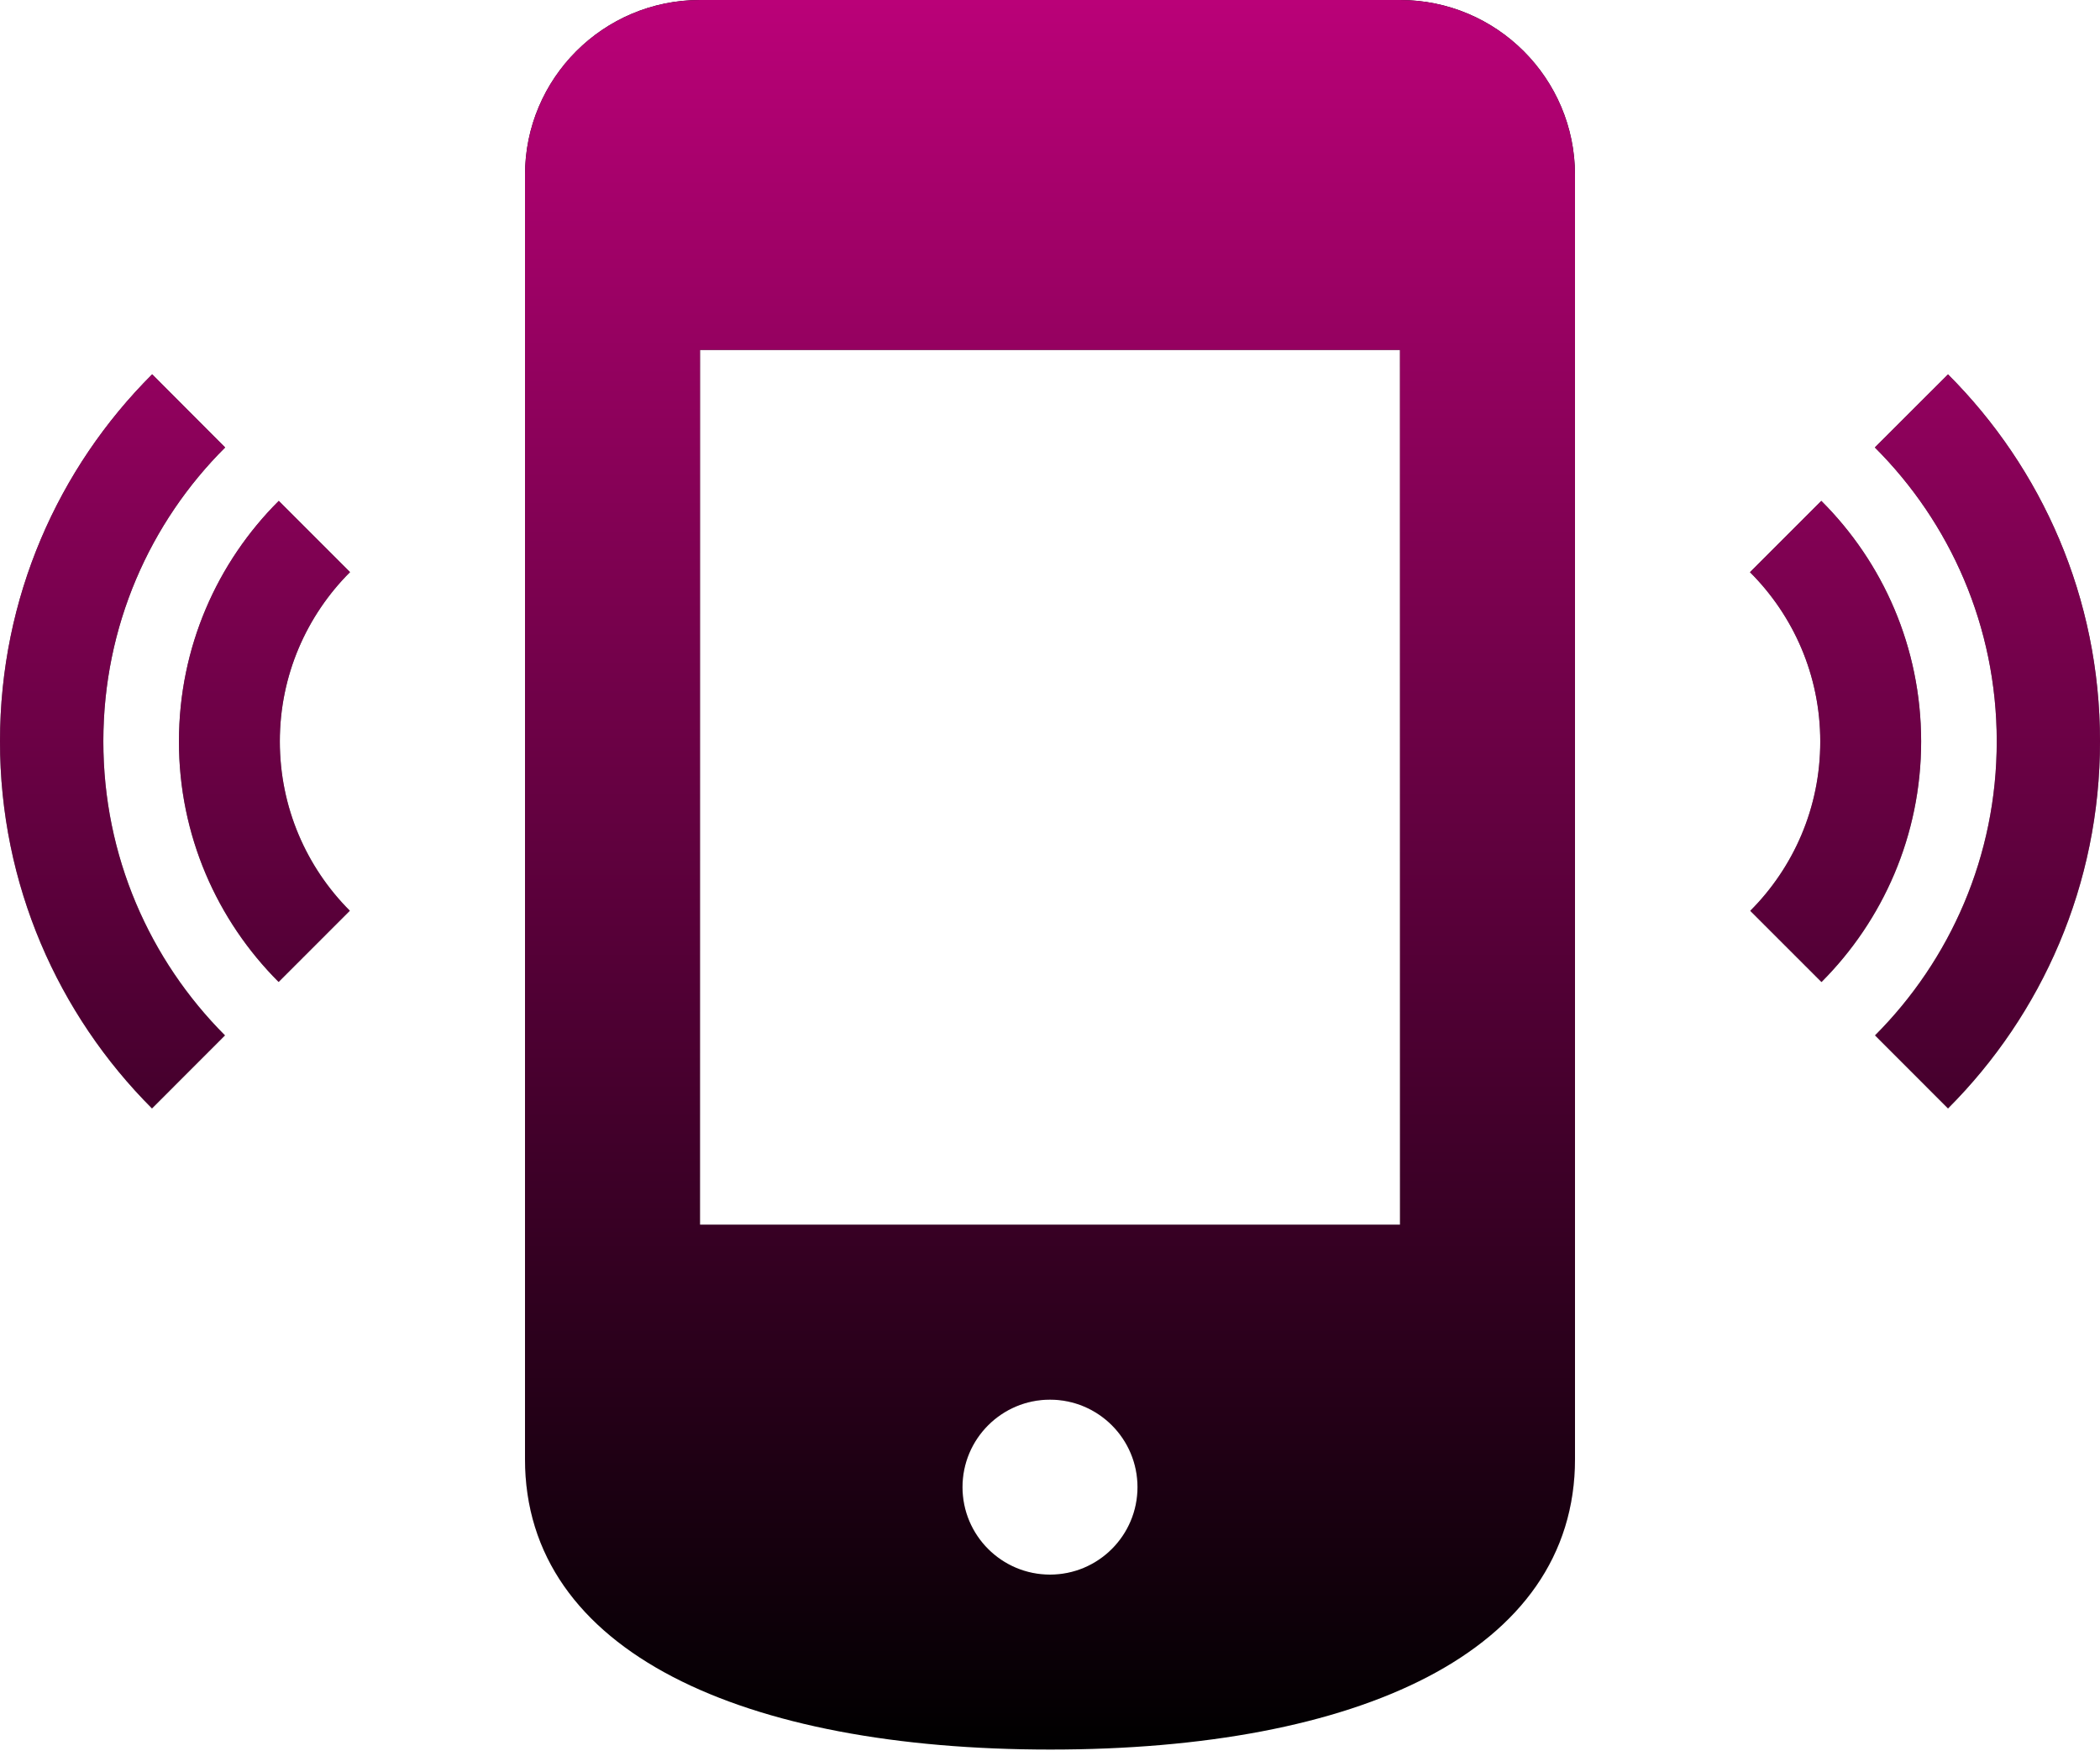
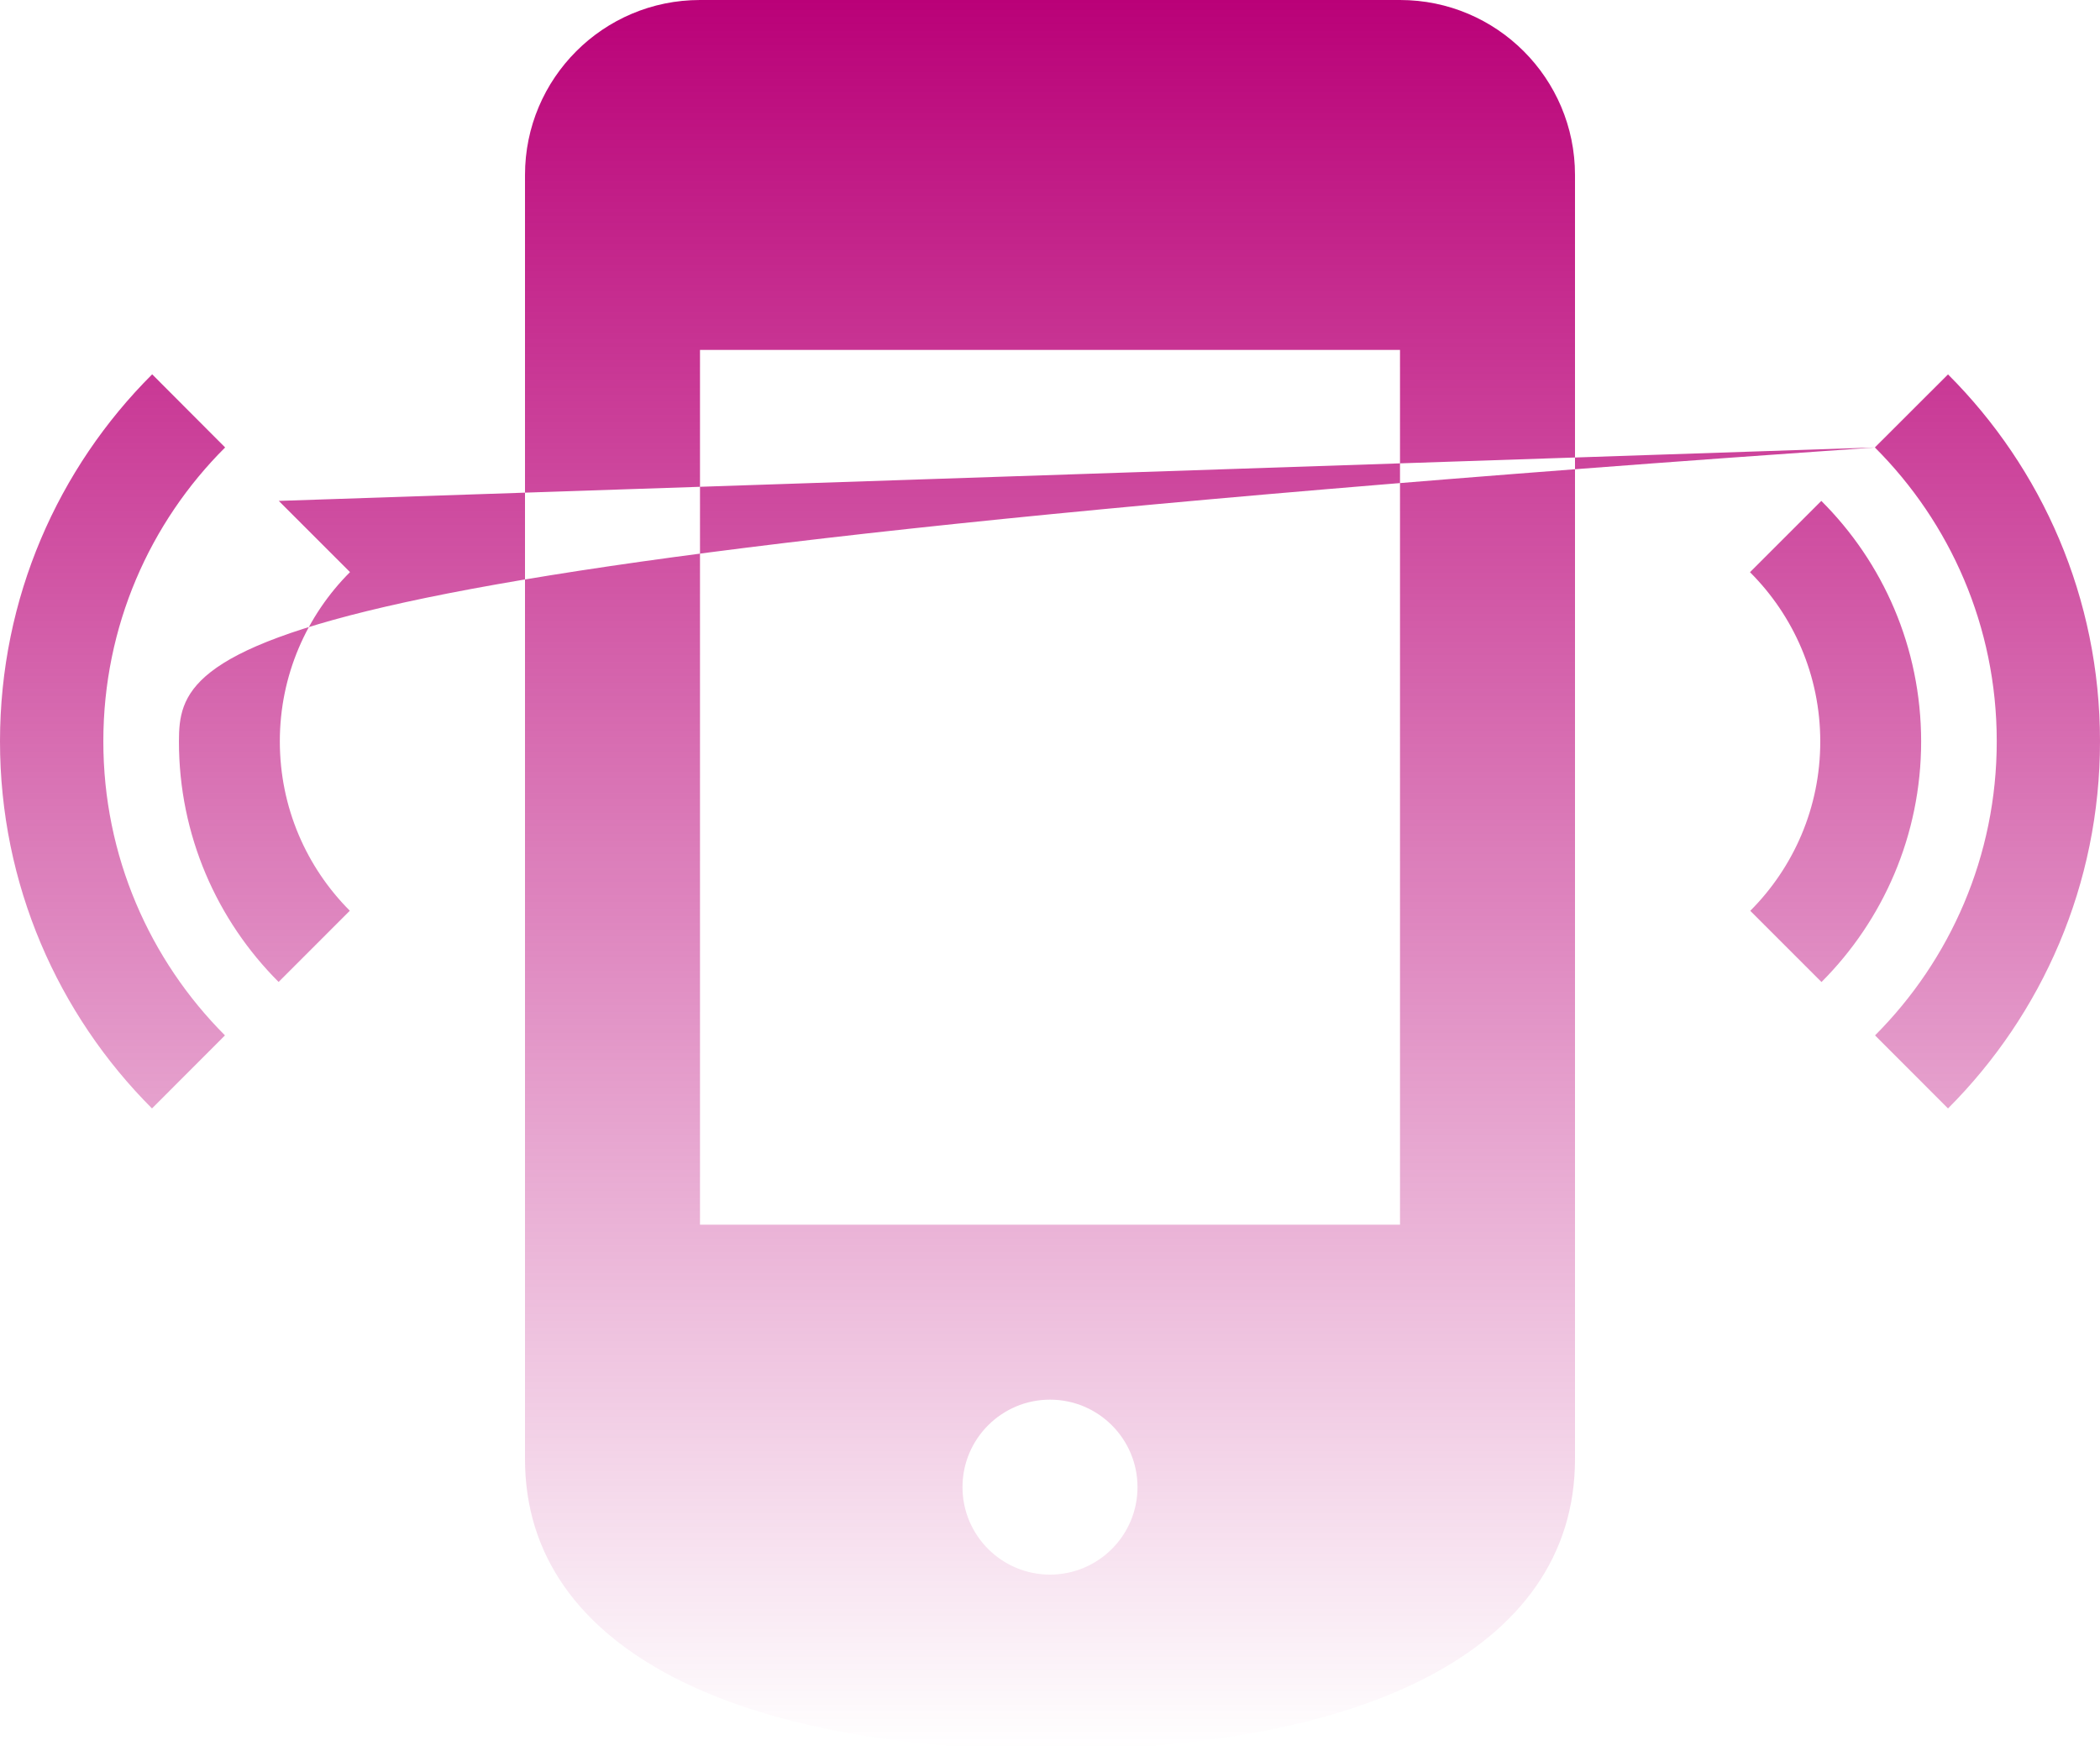
<svg xmlns="http://www.w3.org/2000/svg" width="220" height="184" viewBox="0 0 220 184" fill="none">
-   <path d="M73.333 0C63.204 0 55 8.213 55 18.333V152.882C54.991 173.167 77.944 183.333 110.046 183.333C142.12 183.333 165 173.195 165 152.882V18.333C165 8.213 156.796 0 146.667 0H73.333ZM110 165C104.94 165 100.833 160.893 100.833 155.833C100.833 150.773 104.94 146.667 110 146.667C115.06 146.667 119.167 150.773 119.167 155.833C119.167 160.893 115.06 165 110 165ZM146.667 128.333H73.333V36.667H146.667V128.333ZM183.333 59.959C187.88 64.497 190.694 70.767 190.694 77.697C190.703 84.618 187.898 90.897 183.361 95.443L190.823 102.905C197.267 96.452 201.263 87.532 201.263 77.688C201.254 67.833 197.267 58.932 190.804 52.488L183.333 59.959ZM196.414 46.888C204.298 54.762 209.183 65.642 209.183 77.669C209.193 89.705 204.307 100.604 196.433 108.497L204.078 116.151C213.923 106.297 220.009 92.684 220 77.669C220 62.645 213.913 49.06 204.078 39.233L196.414 46.888ZM29.205 52.488C22.742 58.932 18.755 67.833 18.746 77.678C18.737 87.523 22.733 96.442 29.187 102.896L36.648 95.434C32.111 90.888 29.315 84.618 29.315 77.688C29.315 70.757 32.129 64.487 36.667 59.95L29.205 52.488ZM15.941 39.224C6.087 49.06 0.009 62.636 1.03238e-05 77.669C-0.009 92.684 6.087 106.306 15.922 116.151L23.567 108.497C15.693 100.604 10.817 89.705 10.826 77.669C10.826 65.642 15.693 54.752 23.586 46.888L15.941 39.224Z" fill="black" />
-   <path d="M73.333 0C63.204 0 55 8.213 55 18.333V152.882C54.991 173.167 77.944 183.333 110.046 183.333C142.12 183.333 165 173.195 165 152.882V18.333C165 8.213 156.796 0 146.667 0H73.333ZM110 165C104.94 165 100.833 160.893 100.833 155.833C100.833 150.773 104.94 146.667 110 146.667C115.06 146.667 119.167 150.773 119.167 155.833C119.167 160.893 115.06 165 110 165ZM146.667 128.333H73.333V36.667H146.667V128.333ZM183.333 59.959C187.88 64.497 190.694 70.767 190.694 77.697C190.703 84.618 187.898 90.897 183.361 95.443L190.823 102.905C197.267 96.452 201.263 87.532 201.263 77.688C201.254 67.833 197.267 58.932 190.804 52.488L183.333 59.959ZM196.414 46.888C204.298 54.762 209.183 65.642 209.183 77.669C209.193 89.705 204.307 100.604 196.433 108.497L204.078 116.151C213.923 106.297 220.009 92.684 220 77.669C220 62.645 213.913 49.06 204.078 39.233L196.414 46.888ZM29.205 52.488C22.742 58.932 18.755 67.833 18.746 77.678C18.737 87.523 22.733 96.442 29.187 102.896L36.648 95.434C32.111 90.888 29.315 84.618 29.315 77.688C29.315 70.757 32.129 64.487 36.667 59.95L29.205 52.488ZM15.941 39.224C6.087 49.06 0.009 62.636 1.03238e-05 77.669C-0.009 92.684 6.087 106.306 15.922 116.151L23.567 108.497C15.693 100.604 10.817 89.705 10.826 77.669C10.826 65.642 15.693 54.752 23.586 46.888L15.941 39.224Z" fill="url(#paint0_linear_95_65)" />
+   <path d="M73.333 0C63.204 0 55 8.213 55 18.333V152.882C54.991 173.167 77.944 183.333 110.046 183.333C142.12 183.333 165 173.195 165 152.882V18.333C165 8.213 156.796 0 146.667 0H73.333ZM110 165C104.94 165 100.833 160.893 100.833 155.833C100.833 150.773 104.94 146.667 110 146.667C115.06 146.667 119.167 150.773 119.167 155.833C119.167 160.893 115.06 165 110 165ZM146.667 128.333H73.333V36.667H146.667V128.333ZM183.333 59.959C187.88 64.497 190.694 70.767 190.694 77.697C190.703 84.618 187.898 90.897 183.361 95.443L190.823 102.905C197.267 96.452 201.263 87.532 201.263 77.688C201.254 67.833 197.267 58.932 190.804 52.488L183.333 59.959ZM196.414 46.888C204.298 54.762 209.183 65.642 209.183 77.669C209.193 89.705 204.307 100.604 196.433 108.497L204.078 116.151C213.923 106.297 220.009 92.684 220 77.669C220 62.645 213.913 49.06 204.078 39.233L196.414 46.888ZC22.742 58.932 18.755 67.833 18.746 77.678C18.737 87.523 22.733 96.442 29.187 102.896L36.648 95.434C32.111 90.888 29.315 84.618 29.315 77.688C29.315 70.757 32.129 64.487 36.667 59.95L29.205 52.488ZM15.941 39.224C6.087 49.06 0.009 62.636 1.03238e-05 77.669C-0.009 92.684 6.087 106.306 15.922 116.151L23.567 108.497C15.693 100.604 10.817 89.705 10.826 77.669C10.826 65.642 15.693 54.752 23.586 46.888L15.941 39.224Z" fill="url(#paint0_linear_95_65)" />
  <defs>
    <linearGradient id="paint0_linear_95_65" x1="110" y1="0" x2="110" y2="183.333" gradientUnits="userSpaceOnUse">
      <stop stop-color="#BA0178" />
      <stop offset="1" stop-color="#BA0178" stop-opacity="0" />
    </linearGradient>
  </defs>
</svg>